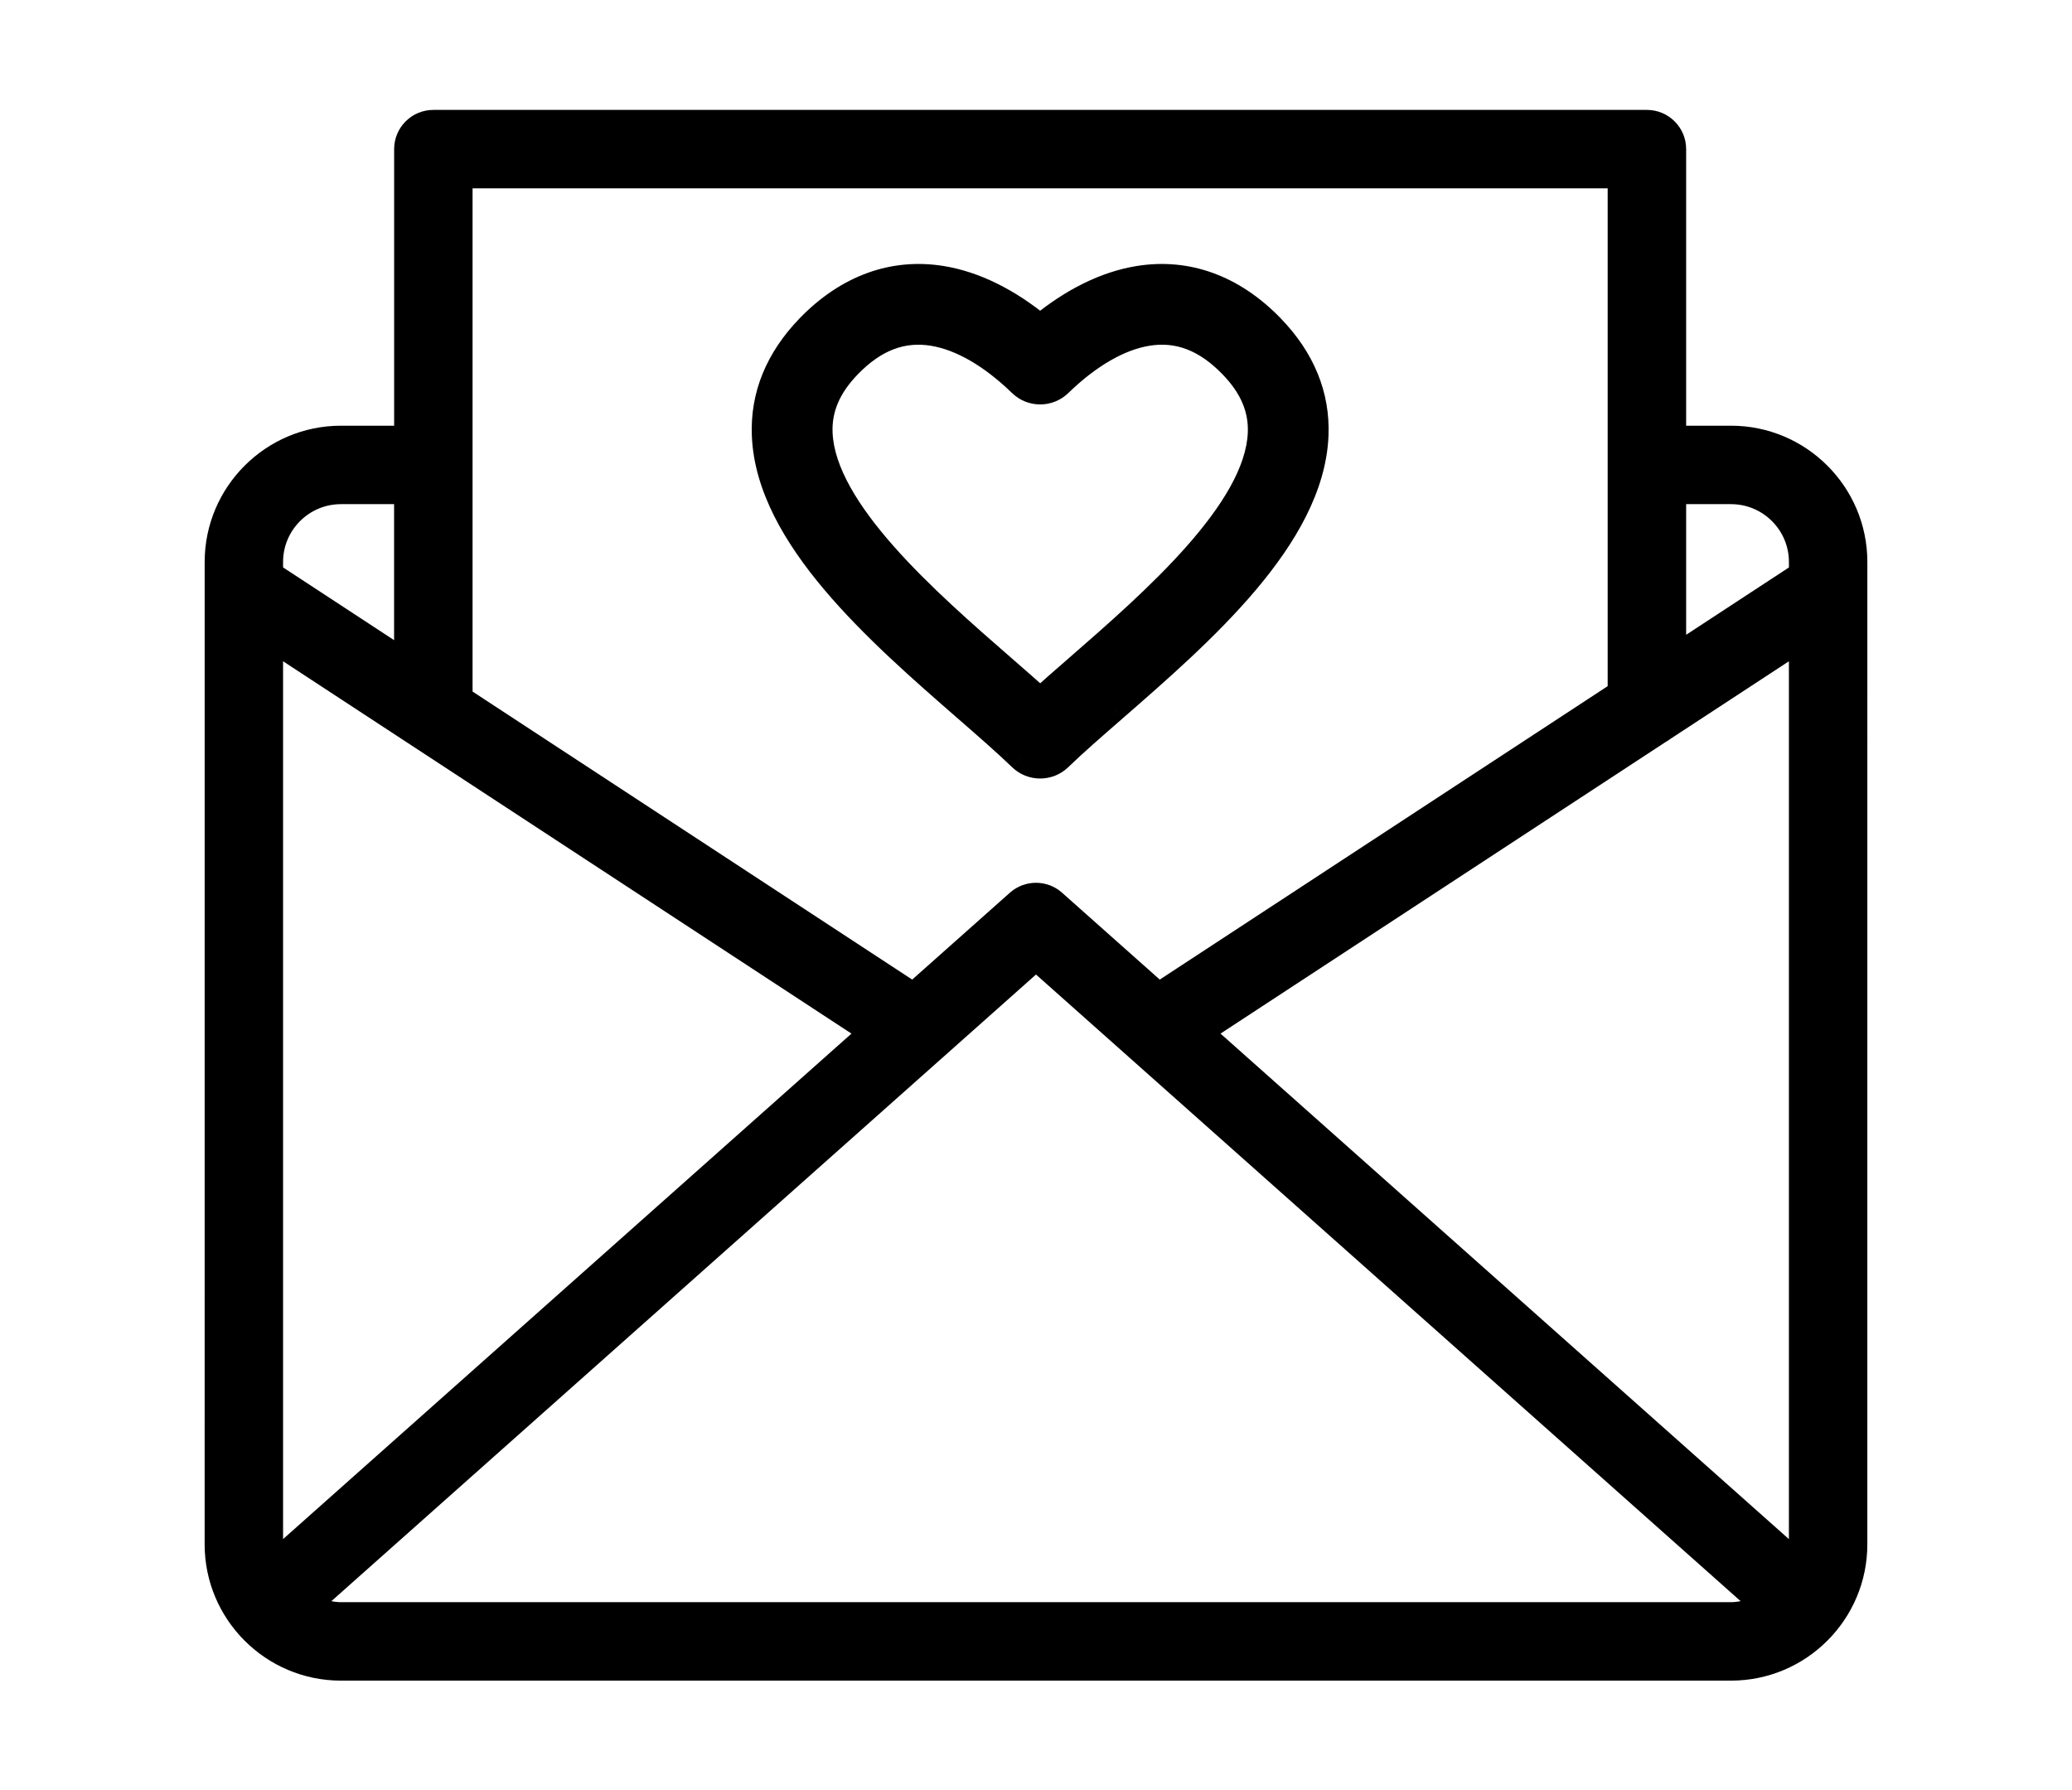
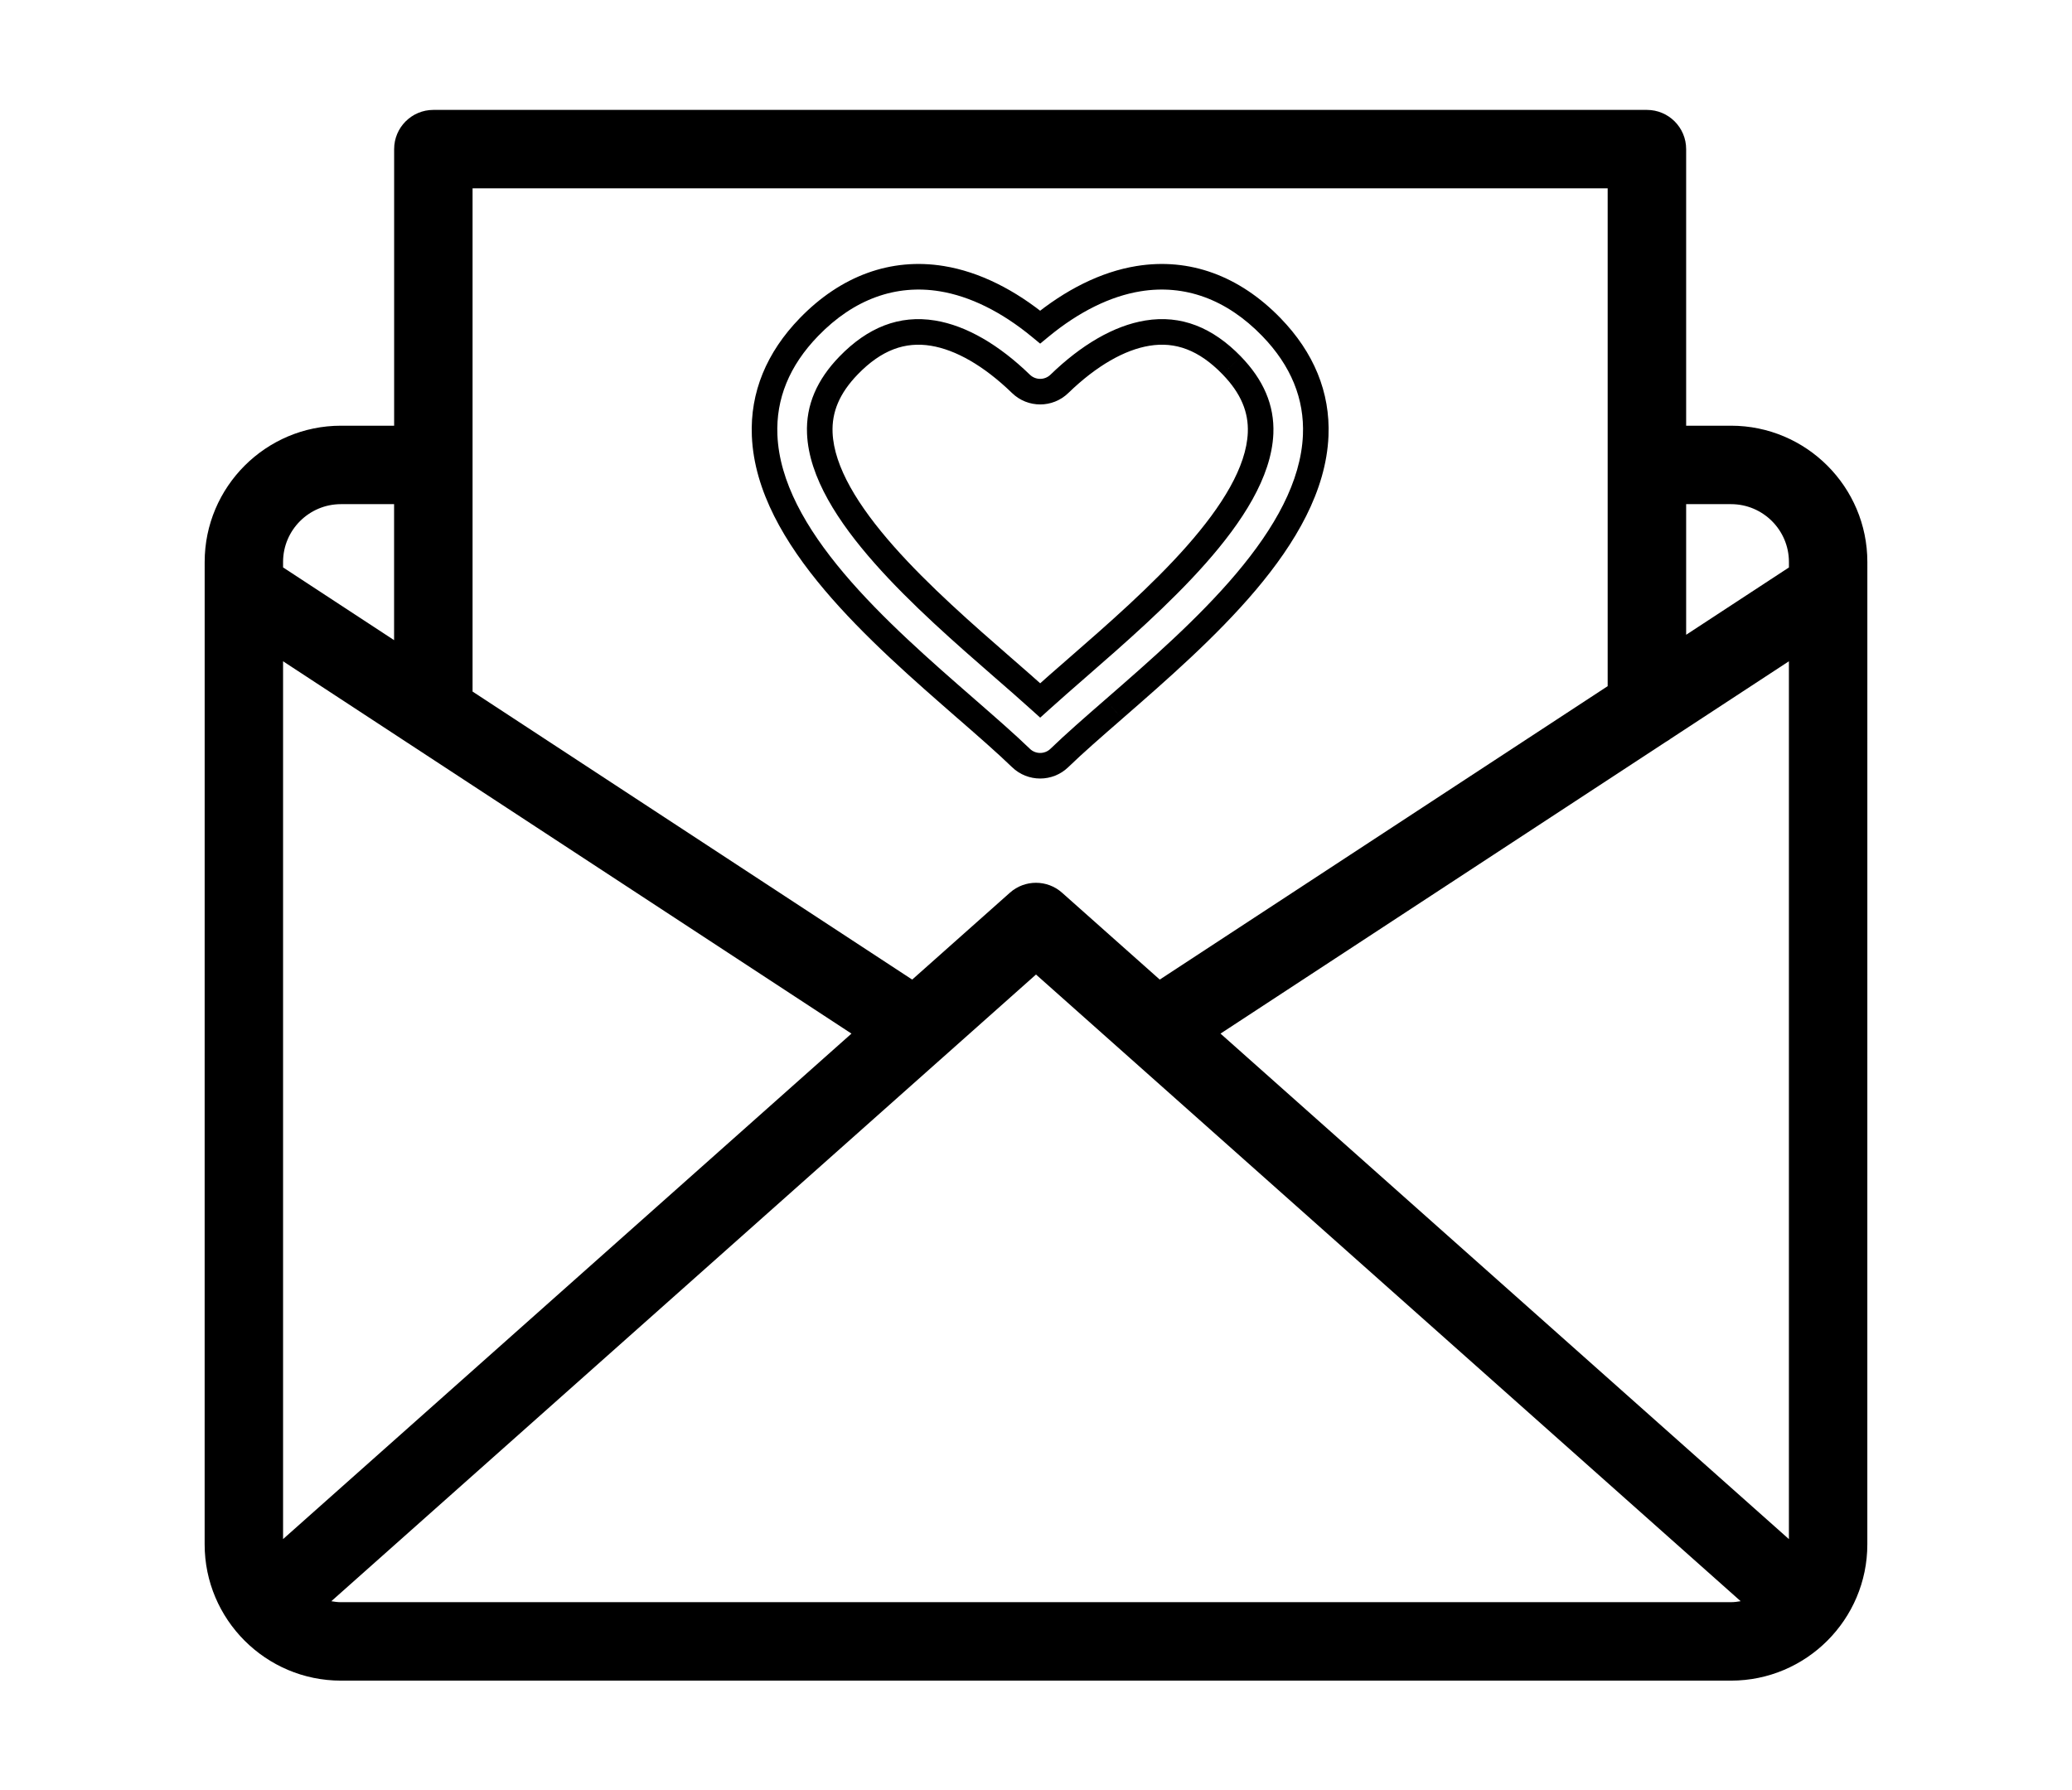
<svg xmlns="http://www.w3.org/2000/svg" width="81" height="70" viewBox="0 0 81 70" fill="none">
  <path d="M67.672 16.644H65.916V5.83C65.916 4.983 65.229 4.297 64.382 4.297H16.941C16.094 4.297 15.408 4.983 15.408 5.83V16.644H13.329C10.391 16.644 8.001 19.035 8.001 21.972L8 60.38C8 63.318 10.391 65.708 13.328 65.708H67.671C70.609 65.708 72.999 63.317 72.999 60.38L73 21.972C73 19.034 70.609 16.644 67.672 16.644H67.672ZM47.713 40.411L65.125 29.003C65.192 28.966 65.255 28.925 65.315 28.879L69.933 25.854V60.175L47.713 40.411ZM67.672 19.711C68.919 19.711 69.934 20.725 69.934 21.972V22.186L65.916 24.818V19.711L67.672 19.711ZM62.848 7.363V26.827L45.338 38.299L41.518 34.902C40.938 34.386 40.061 34.385 39.48 34.902L35.66 38.299L18.474 27.038V7.363L62.848 7.363ZM11.066 60.174V25.854L33.286 40.411L11.066 60.174ZM13.328 19.711H15.406V25.028L11.066 22.184V21.971C11.066 20.726 12.081 19.711 13.328 19.711ZM13.328 62.641C13.198 62.641 13.074 62.623 12.952 62.603L36.829 41.366C36.831 41.366 36.831 41.364 36.833 41.363L40.5 38.101L68.047 62.602C67.924 62.623 67.8 62.64 67.671 62.64L13.328 62.641Z" fill="black" />
-   <path fill-rule="evenodd" clip-rule="evenodd" d="M37.788 27.728L37.792 27.731L37.792 27.731C38.588 28.425 39.339 29.079 39.911 29.634C40.121 29.837 40.392 29.938 40.663 29.938C40.934 29.938 41.205 29.837 41.414 29.634C41.987 29.078 42.74 28.422 43.538 27.728C46.982 24.728 51.267 20.994 51.435 17.029C51.5 15.469 50.917 14.041 49.7 12.786C48.2 11.24 46.404 10.585 44.506 10.895C43.23 11.103 41.916 11.752 40.663 12.787C39.409 11.753 38.095 11.104 36.82 10.895C34.923 10.585 33.126 11.239 31.626 12.786C30.409 14.041 29.826 15.468 29.891 17.029C30.058 20.992 34.343 24.726 37.787 27.726L37.788 27.727L37.788 27.728ZM33.175 14.287C34.19 13.241 35.267 12.828 36.473 13.024C37.569 13.203 38.757 13.889 39.912 15.008C40.331 15.415 40.995 15.415 41.414 15.008C42.569 13.889 43.758 13.203 44.853 13.024C46.058 12.826 47.137 13.241 48.151 14.287C48.951 15.111 49.32 15.978 49.279 16.936C49.152 19.974 45.09 23.513 42.124 26.098L42.124 26.098L42.121 26.1C41.608 26.547 41.113 26.978 40.664 27.384C40.214 26.978 39.72 26.547 39.207 26.1L39.202 26.096L39.202 26.096C36.235 23.511 32.176 19.974 32.048 16.936C32.007 15.978 32.376 15.111 33.175 14.287Z" fill="black" />
  <path d="M37.792 27.731L37.464 28.108L37.464 28.108L37.792 27.731ZM37.788 27.728L37.416 27.394L37.077 27.771L37.459 28.105L37.788 27.728ZM37.792 27.731L38.12 27.354L38.12 27.354L37.792 27.731ZM39.911 29.634L39.563 29.993L39.564 29.994L39.911 29.634ZM41.414 29.634L41.066 29.275L41.066 29.275L41.414 29.634ZM43.538 27.728L43.866 28.106L43.866 28.105L43.538 27.728ZM51.435 17.029L51.934 17.049L51.934 17.049L51.435 17.029ZM49.7 12.786L50.059 12.438L50.059 12.438L49.7 12.786ZM44.506 10.895L44.586 11.389L44.586 11.389L44.506 10.895ZM40.663 12.787L40.345 13.173L40.663 13.435L40.981 13.173L40.663 12.787ZM36.82 10.895L36.901 10.402L36.901 10.402L36.82 10.895ZM31.626 12.786L31.267 12.438L31.267 12.438L31.626 12.786ZM29.891 17.029L29.392 17.049L29.392 17.049L29.891 17.029ZM37.787 27.726L38.115 27.349L38.115 27.349L37.787 27.726ZM37.788 27.727L38.16 28.061L38.499 27.684L38.117 27.351L37.788 27.727ZM36.473 13.024L36.553 12.531L36.553 12.531L36.473 13.024ZM33.175 14.287L32.816 13.939L32.816 13.939L33.175 14.287ZM39.912 15.008L40.26 14.649L40.26 14.649L39.912 15.008ZM41.414 15.008L41.066 14.649L41.066 14.649L41.414 15.008ZM44.853 13.024L44.934 13.518L44.934 13.518L44.853 13.024ZM48.151 14.287L48.51 13.939L48.51 13.938L48.151 14.287ZM49.279 16.936L48.78 16.915V16.915L49.279 16.936ZM42.124 26.098L41.795 25.721L41.782 25.732L41.77 25.744L42.124 26.098ZM42.124 26.098L42.452 26.475L42.465 26.463L42.477 26.451L42.124 26.098ZM42.121 26.1L42.449 26.477L42.449 26.477L42.121 26.1ZM40.664 27.384L40.329 27.756L40.664 28.058L40.999 27.756L40.664 27.384ZM39.207 26.1L38.878 26.477L38.878 26.477L39.207 26.1ZM39.202 26.096L39.53 25.719L39.506 25.698L39.479 25.68L39.202 26.096ZM39.202 26.096L38.873 26.473L38.898 26.494L38.925 26.512L39.202 26.096ZM32.048 16.936L32.548 16.915L32.548 16.915L32.048 16.936ZM38.12 27.354L38.116 27.351L37.459 28.105L37.464 28.108L38.12 27.354ZM38.12 27.354L38.12 27.354L37.464 28.108L37.464 28.108L38.12 27.354ZM40.26 29.275C39.675 28.709 38.913 28.045 38.12 27.354L37.464 28.108C38.263 28.805 39.002 29.45 39.563 29.993L40.26 29.275ZM40.663 29.438C40.516 29.438 40.372 29.384 40.259 29.275L39.564 29.994C39.87 30.29 40.267 30.438 40.663 30.438V29.438ZM41.066 29.275C40.954 29.384 40.809 29.438 40.663 29.438V30.438C41.059 30.438 41.456 30.29 41.762 29.993L41.066 29.275ZM43.209 27.351C42.415 28.042 41.651 28.708 41.066 29.275L41.762 29.993C42.324 29.449 43.065 28.802 43.866 28.106L43.209 27.351ZM50.935 17.007C50.858 18.823 49.832 20.641 48.333 22.418C46.839 24.188 44.937 25.846 43.209 27.351L43.866 28.105C45.582 26.61 47.545 24.901 49.097 23.063C50.643 21.231 51.843 19.2 51.934 17.049L50.935 17.007ZM49.341 13.134C50.475 14.304 50.994 15.602 50.935 17.008L51.934 17.049C52.006 15.335 51.359 13.779 50.059 12.438L49.341 13.134ZM44.586 11.389C46.302 11.109 47.939 11.689 49.341 13.134L50.059 12.438C48.462 10.791 46.507 10.062 44.425 10.402L44.586 11.389ZM40.981 13.173C42.184 12.179 43.418 11.579 44.586 11.389L44.425 10.402C43.041 10.627 41.648 11.325 40.344 12.402L40.981 13.173ZM36.739 11.389C37.907 11.58 39.141 12.18 40.345 13.173L40.981 12.402C39.677 11.325 38.283 10.628 36.901 10.402L36.739 11.389ZM31.985 13.134C33.387 11.688 35.025 11.109 36.739 11.389L36.901 10.402C34.821 10.062 32.865 10.79 31.267 12.438L31.985 13.134ZM30.391 17.008C30.332 15.601 30.851 14.303 31.985 13.134L31.267 12.438C29.968 13.778 29.32 15.335 29.392 17.049L30.391 17.008ZM38.115 27.349C36.388 25.844 34.486 24.186 32.992 22.416C31.492 20.64 30.467 18.822 30.391 17.008L29.392 17.049C29.482 19.199 30.682 21.23 32.228 23.061C33.78 24.899 35.742 26.608 37.459 28.103L38.115 27.349ZM38.117 27.351L38.115 27.349L37.458 28.103L37.459 28.104L38.117 27.351ZM38.16 28.061L38.16 28.061L37.416 27.393L37.416 27.394L38.16 28.061ZM36.553 12.531C35.154 12.303 33.919 12.801 32.816 13.939L33.534 14.635C34.46 13.68 35.381 13.353 36.393 13.518L36.553 12.531ZM40.26 14.649C39.063 13.489 37.786 12.732 36.553 12.531L36.392 13.518C37.351 13.674 38.451 14.288 39.564 15.367L40.26 14.649ZM41.066 14.649C40.841 14.867 40.485 14.867 40.26 14.649L39.564 15.367C40.177 15.961 41.15 15.961 41.762 15.367L41.066 14.649ZM44.773 12.531C43.54 12.732 42.263 13.489 41.066 14.649L41.762 15.367C42.875 14.288 43.975 13.674 44.934 13.518L44.773 12.531ZM48.51 13.938C47.407 12.802 46.172 12.301 44.772 12.531L44.934 13.518C45.944 13.352 46.866 13.68 47.792 14.635L48.51 13.938ZM49.779 16.957C49.826 15.835 49.385 14.841 48.51 13.939L47.792 14.635C48.517 15.382 48.813 16.121 48.78 16.915L49.779 16.957ZM42.452 26.475C43.931 25.186 45.713 23.634 47.141 22.018C48.55 20.422 49.707 18.663 49.779 16.957L48.78 16.915C48.724 18.247 47.786 19.776 46.391 21.356C45.015 22.914 43.283 24.424 41.795 25.721L42.452 26.475ZM42.477 26.451L42.477 26.451L41.77 25.744L41.77 25.744L42.477 26.451ZM42.449 26.477L42.452 26.475L41.795 25.721L41.792 25.723L42.449 26.477ZM40.999 27.756C41.445 27.353 41.936 26.924 42.449 26.477L41.793 25.723C41.28 26.169 40.782 26.604 40.329 27.013L40.999 27.756ZM38.878 26.477C39.392 26.924 39.883 27.353 40.329 27.756L40.999 27.013C40.545 26.604 40.048 26.169 39.535 25.723L38.878 26.477ZM38.873 26.473L38.878 26.477L39.535 25.723L39.53 25.719L38.873 26.473ZM38.925 26.512L38.925 26.512L39.479 25.68L39.479 25.68L38.925 26.512ZM31.549 16.957C31.62 18.663 32.777 20.422 34.186 22.017C35.613 23.633 37.395 25.185 38.873 26.473L39.53 25.719C38.042 24.422 36.311 22.913 34.935 21.355C33.541 19.776 32.604 18.247 32.548 16.915L31.549 16.957ZM32.816 13.939C31.942 14.84 31.5 15.835 31.549 16.957L32.548 16.915C32.514 16.12 32.81 15.381 33.534 14.635L32.816 13.939Z" fill="black" />
</svg>